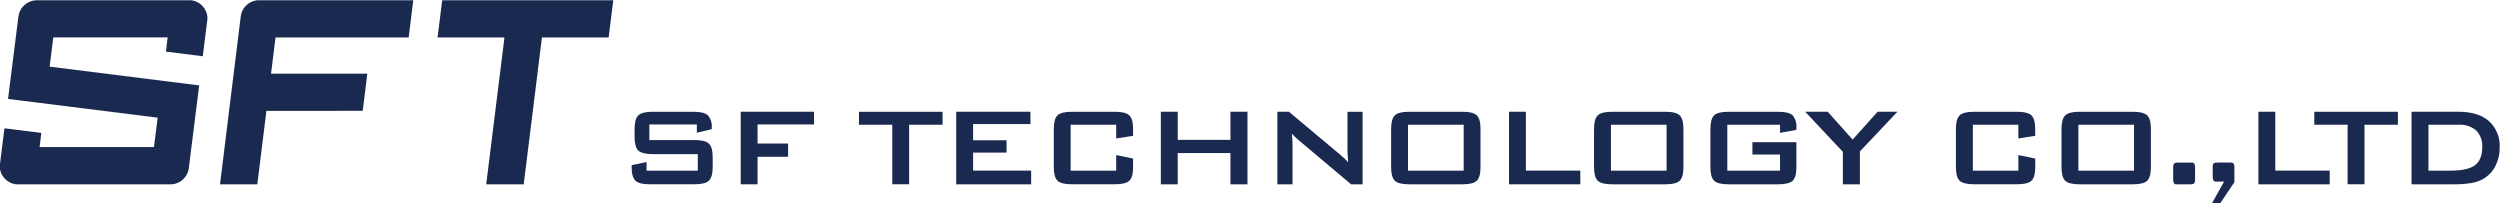
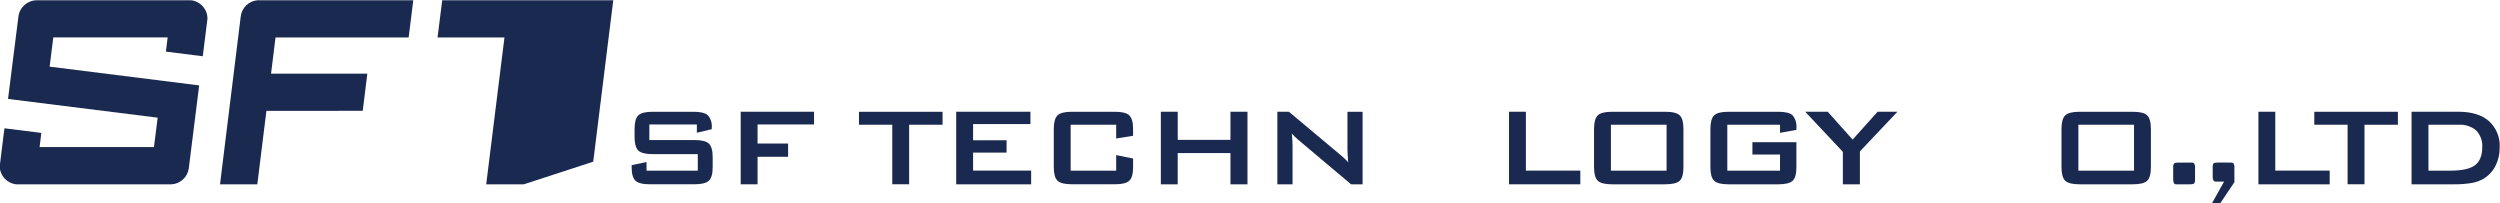
<svg xmlns="http://www.w3.org/2000/svg" version="1.1" id="圖層_1" x="0px" y="0px" viewBox="0 0 668.34 54.2" style="enable-background:new 0 0 668.34 54.2;" xml:space="preserve">
  <style type="text/css">
	.st0{fill:#1A294F;}
</style>
  <g id="Group_38" transform="translate(-124.54 -403.176)">
    <g id="Group_36" transform="translate(124.54 403.176)">
      <g id="Group_35">
        <path id="Path_1168" class="st0" d="M51.1,0.07H9.86c-2.5,0-4.62,1.86-4.93,4.34C4.93,4.47,4.93,4.52,4.91,4.57L4.37,8.8l0,0     L2.15,26.45l40,5.01l-0.99,7.85H10.58l0.28-2.17h-0.01l0.19-1.58v-0.03l-9.85-1.23v0.04l-0.21,1.56l-0.87,7.05l-0.2,1.57     C0,46.99,1.9,49.02,4.36,49.28h41.45c2.33-0.11,4.26-1.84,4.64-4.14c0.01-0.03,0.01-0.05,0.01-0.08l0.04-0.33     c0.01-0.02,0.01-0.03,0.01-0.05l0.5-4.01l2.24-17.84l-39.98-5.01l0.97-7.78l0,0V10h30.58l-0.27,2.13h0.01l-0.2,1.65v0.02     l9.85,1.24v-0.03l0.48-3.82l0.62-4.97l0.15-1.2V5C55.48,2.48,53.6,0.37,51.1,0.07z" />
-         <path id="Path_1169" class="st0" d="M163.95,0.07l-1.24,9.94h-17.83l-1.17,9.43l-2.95,23.78L140,49.28h-10.02l4.88-39.27h-17.89     l1.25-9.94L163.95,0.07z" />
+         <path id="Path_1169" class="st0" d="M163.95,0.07l-1.24,9.94l-1.17,9.43l-2.95,23.78L140,49.28h-10.02l4.88-39.27h-17.89     l1.25-9.94L163.95,0.07z" />
        <path id="Path_1170" class="st0" d="M109.25,10.01l1.23-9.94H68.77c-2.29,0.24-4.11,2.01-4.41,4.29L64.33,4.6l-5.51,44.67h9.97     l0.75-6.06l1.68-13.57h19.33v-0.01h6.42l1.23-9.94H72.46l1.2-9.68L109.25,10.01z" />
      </g>
    </g>
    <g id="Group_37" transform="translate(293.484 432.987)">
      <path id="Path_1171" class="st0" d="M17.35,3.46H4.65v4.17h12.09c1.9,0,3.18,0.32,3.84,0.97c0.67,0.65,1,1.85,1,3.61v2.66    c0,1.76-0.33,2.97-1,3.61c-0.67,0.65-1.95,0.97-3.84,0.97H4.76c-1.9,0-3.18-0.32-3.84-0.97c-0.67-0.65-1-1.85-1-3.61v-0.53    l3.98-0.83v2.3H17.6v-4.42H5.51c-1.88,0-3.16-0.32-3.82-0.97C1.03,9.77,0.7,8.56,0.7,6.8V4.66c0-1.76,0.33-2.97,0.99-3.62    s1.93-0.97,3.82-0.97h11.01c1.82,0,3.08,0.31,3.77,0.94c0.79,0.91,1.17,2.12,1.04,3.32v0.4l-3.98,0.94V3.46z" />
      <path id="Path_1172" class="st0" d="M29.07,19.46V0.06h19.61v3.4h-15.1v5.1h8.16v3.54h-8.16v7.36H29.07z" />
      <path id="Path_1173" class="st0" d="M74.1,3.53v15.92h-4.51V3.53h-8.9V0.07h22.35v3.47H74.1z" />
      <path id="Path_1174" class="st0" d="M86.68,19.46V0.06h19.85v3.3H91.2v4.33h8.95v3.3H91.2v4.81h15.52v3.66H86.68z" />
      <path id="Path_1175" class="st0" d="M129.45,3.53h-12.17v12.28h12.17v-4.17l4.52,0.94v2.29c0,1.77-0.33,2.98-1,3.62    c-0.67,0.64-1.94,0.96-3.81,0.96h-11.58c-1.88,0-3.16-0.32-3.82-0.96c-0.66-0.64-0.99-1.85-0.99-3.62V4.66    c0-1.76,0.33-2.97,0.99-3.62c0.66-0.65,1.93-0.97,3.82-0.97h11.58c1.87,0,3.14,0.32,3.81,0.97c0.66,0.65,1,1.85,1,3.62v1.83    l-4.52,0.72L129.45,3.53z" />
      <path id="Path_1176" class="st0" d="M141.39,19.46V0.06h4.52v7.52H160V0.06h4.55v19.4H160v-8.35H145.9v8.35H141.39z" />
      <path id="Path_1177" class="st0" d="M172.54,19.46V0.06h3.08l13.65,11.43c0.47,0.38,0.88,0.74,1.23,1.07    c0.35,0.32,0.67,0.67,0.97,1.04c-0.07-1.09-0.12-1.86-0.15-2.31s-0.04-0.8-0.04-1.05V0.07h4.05v19.39h-3.08L178.02,7.48    c-0.35-0.31-0.64-0.58-0.9-0.83c-0.25-0.24-0.49-0.49-0.71-0.75c0.06,0.6,0.11,1.17,0.14,1.7c0.03,0.53,0.05,0.99,0.05,1.39v10.48    H172.54z" />
-       <path id="Path_1178" class="st0" d="M202.95,4.66c0-1.76,0.33-2.97,0.99-3.62c0.66-0.65,1.93-0.97,3.82-0.97h14.28    c1.89,0,3.16,0.32,3.82,0.97c0.66,0.65,0.99,1.85,0.99,3.62v10.22c0,1.77-0.33,2.98-0.99,3.62c-0.66,0.64-1.93,0.96-3.82,0.96    h-14.28c-1.88,0-3.16-0.32-3.82-0.96c-0.66-0.64-0.99-1.85-0.99-3.62V4.66z M207.47,15.81h14.88V3.53h-14.88L207.47,15.81z" />
      <path id="Path_1179" class="st0" d="M234.47,19.46V0.06h4.51V15.8h14.55v3.66H234.47z" />
      <path id="Path_1180" class="st0" d="M257.2,4.66c0-1.76,0.33-2.97,0.99-3.62c0.66-0.65,1.93-0.97,3.82-0.97h14.28    c1.89,0,3.16,0.32,3.82,0.97c0.66,0.65,0.99,1.85,0.99,3.62v10.22c0,1.77-0.33,2.98-0.99,3.62c-0.66,0.64-1.93,0.96-3.82,0.96    h-14.28c-1.88,0-3.16-0.32-3.82-0.96c-0.66-0.64-0.99-1.85-0.99-3.62V4.66z M261.71,15.81h14.88V3.53h-14.88V15.81z" />
      <path id="Path_1181" class="st0" d="M306.92,3.53h-14.09v12.28h14.09V11.5h-7.38V8.2h11.76v6.68c0,1.77-0.33,2.98-0.99,3.62    c-0.66,0.64-1.93,0.96-3.82,0.96h-13.37c-1.88,0-3.16-0.32-3.82-0.96s-0.99-1.85-0.99-3.62V4.66c0-1.76,0.33-2.97,0.99-3.62    s1.93-0.97,3.82-0.97h13.37c1.86,0,3.13,0.32,3.8,0.95c0.78,0.97,1.14,2.21,1.01,3.45v0.44l-4.38,0.79L306.92,3.53z" />
      <path id="Path_1182" class="st0" d="M323.72,19.46v-8.68L313.65,0.06h6.02l6.66,7.45l6.68-7.45h5.3l-10.04,10.61v8.79H323.72z" />
-       <path id="Path_1183" class="st0" d="M370.63,3.53h-12.16v12.28h12.17v-4.17l4.51,0.94v2.29c0,1.77-0.33,2.98-1,3.62    c-0.67,0.64-1.94,0.96-3.81,0.96h-11.59c-1.88,0-3.16-0.32-3.82-0.96c-0.66-0.64-0.99-1.85-0.99-3.62V4.66    c0-1.76,0.33-2.97,0.99-3.62c0.66-0.65,1.93-0.97,3.82-0.97h11.58c1.87,0,3.14,0.32,3.81,0.97c0.66,0.65,1,1.85,1,3.62v1.83    l-4.51,0.72L370.63,3.53z" />
      <path id="Path_1184" class="st0" d="M382.17,4.66c0-1.76,0.33-2.97,0.99-3.62s1.93-0.97,3.82-0.97h14.28    c1.88,0,3.16,0.32,3.82,0.97c0.66,0.65,0.99,1.85,0.99,3.62v10.22c0,1.77-0.33,2.98-0.99,3.62s-1.93,0.96-3.82,0.96h-14.28    c-1.88,0-3.16-0.32-3.82-0.96c-0.66-0.64-0.99-1.85-0.99-3.62V4.66z M386.68,15.81h14.88V3.53h-14.88V15.81z" />
      <path id="Path_1185" class="st0" d="M416.29,13.65h0.68c0.27-0.03,0.53,0.08,0.7,0.28c0.17,0.34,0.24,0.72,0.2,1.09v3.05    c0.05,0.39-0.03,0.79-0.22,1.14c-0.15,0.17-0.6,0.26-1.36,0.26h-3.36c-0.27,0.03-0.53-0.08-0.7-0.29c-0.16-0.34-0.23-0.72-0.2-1.1    v-3.05c-0.04-0.39,0.03-0.78,0.22-1.12c0.15-0.17,0.6-0.26,1.36-0.26L416.29,13.65z" />
      <path id="Path_1186" class="st0" d="M426.85,13.65h0.62c0.27-0.03,0.54,0.08,0.72,0.28c0.17,0.34,0.24,0.72,0.2,1.09v3.87    l-3.73,5.56h-2.22l3.19-5.71h-2.14c-0.27,0.03-0.53-0.08-0.7-0.29c-0.16-0.34-0.23-0.72-0.2-1.1v-2.33    c-0.04-0.39,0.03-0.78,0.21-1.13c0.14-0.17,0.58-0.25,1.33-0.25L426.85,13.65z" />
      <path id="Path_1187" class="st0" d="M434.81,19.46V0.06h4.51V15.8h14.55v3.66H434.81z" />
      <path id="Path_1188" class="st0" d="M463.17,3.53v15.92h-4.52V3.53h-8.9V0.07h22.35v3.47H463.17z" />
      <path id="Path_1189" class="st0" d="M475.75,19.46V0.06h12.48c3.56,0,6.3,0.83,8.21,2.5c1.98,1.81,3.03,4.41,2.87,7.08    c0.03,1.7-0.36,3.37-1.12,4.89c-0.71,1.41-1.81,2.6-3.16,3.42c-0.97,0.57-2.04,0.96-3.15,1.15c-1.59,0.26-3.21,0.38-4.82,0.36    L475.75,19.46z M480.27,15.81h5.83c3.11,0,5.31-0.48,6.6-1.45s1.94-2.56,1.95-4.79c0.12-1.66-0.47-3.29-1.61-4.5    c-1.33-1.11-3.04-1.66-4.77-1.53h-8L480.27,15.81z" />
    </g>
  </g>
</svg>